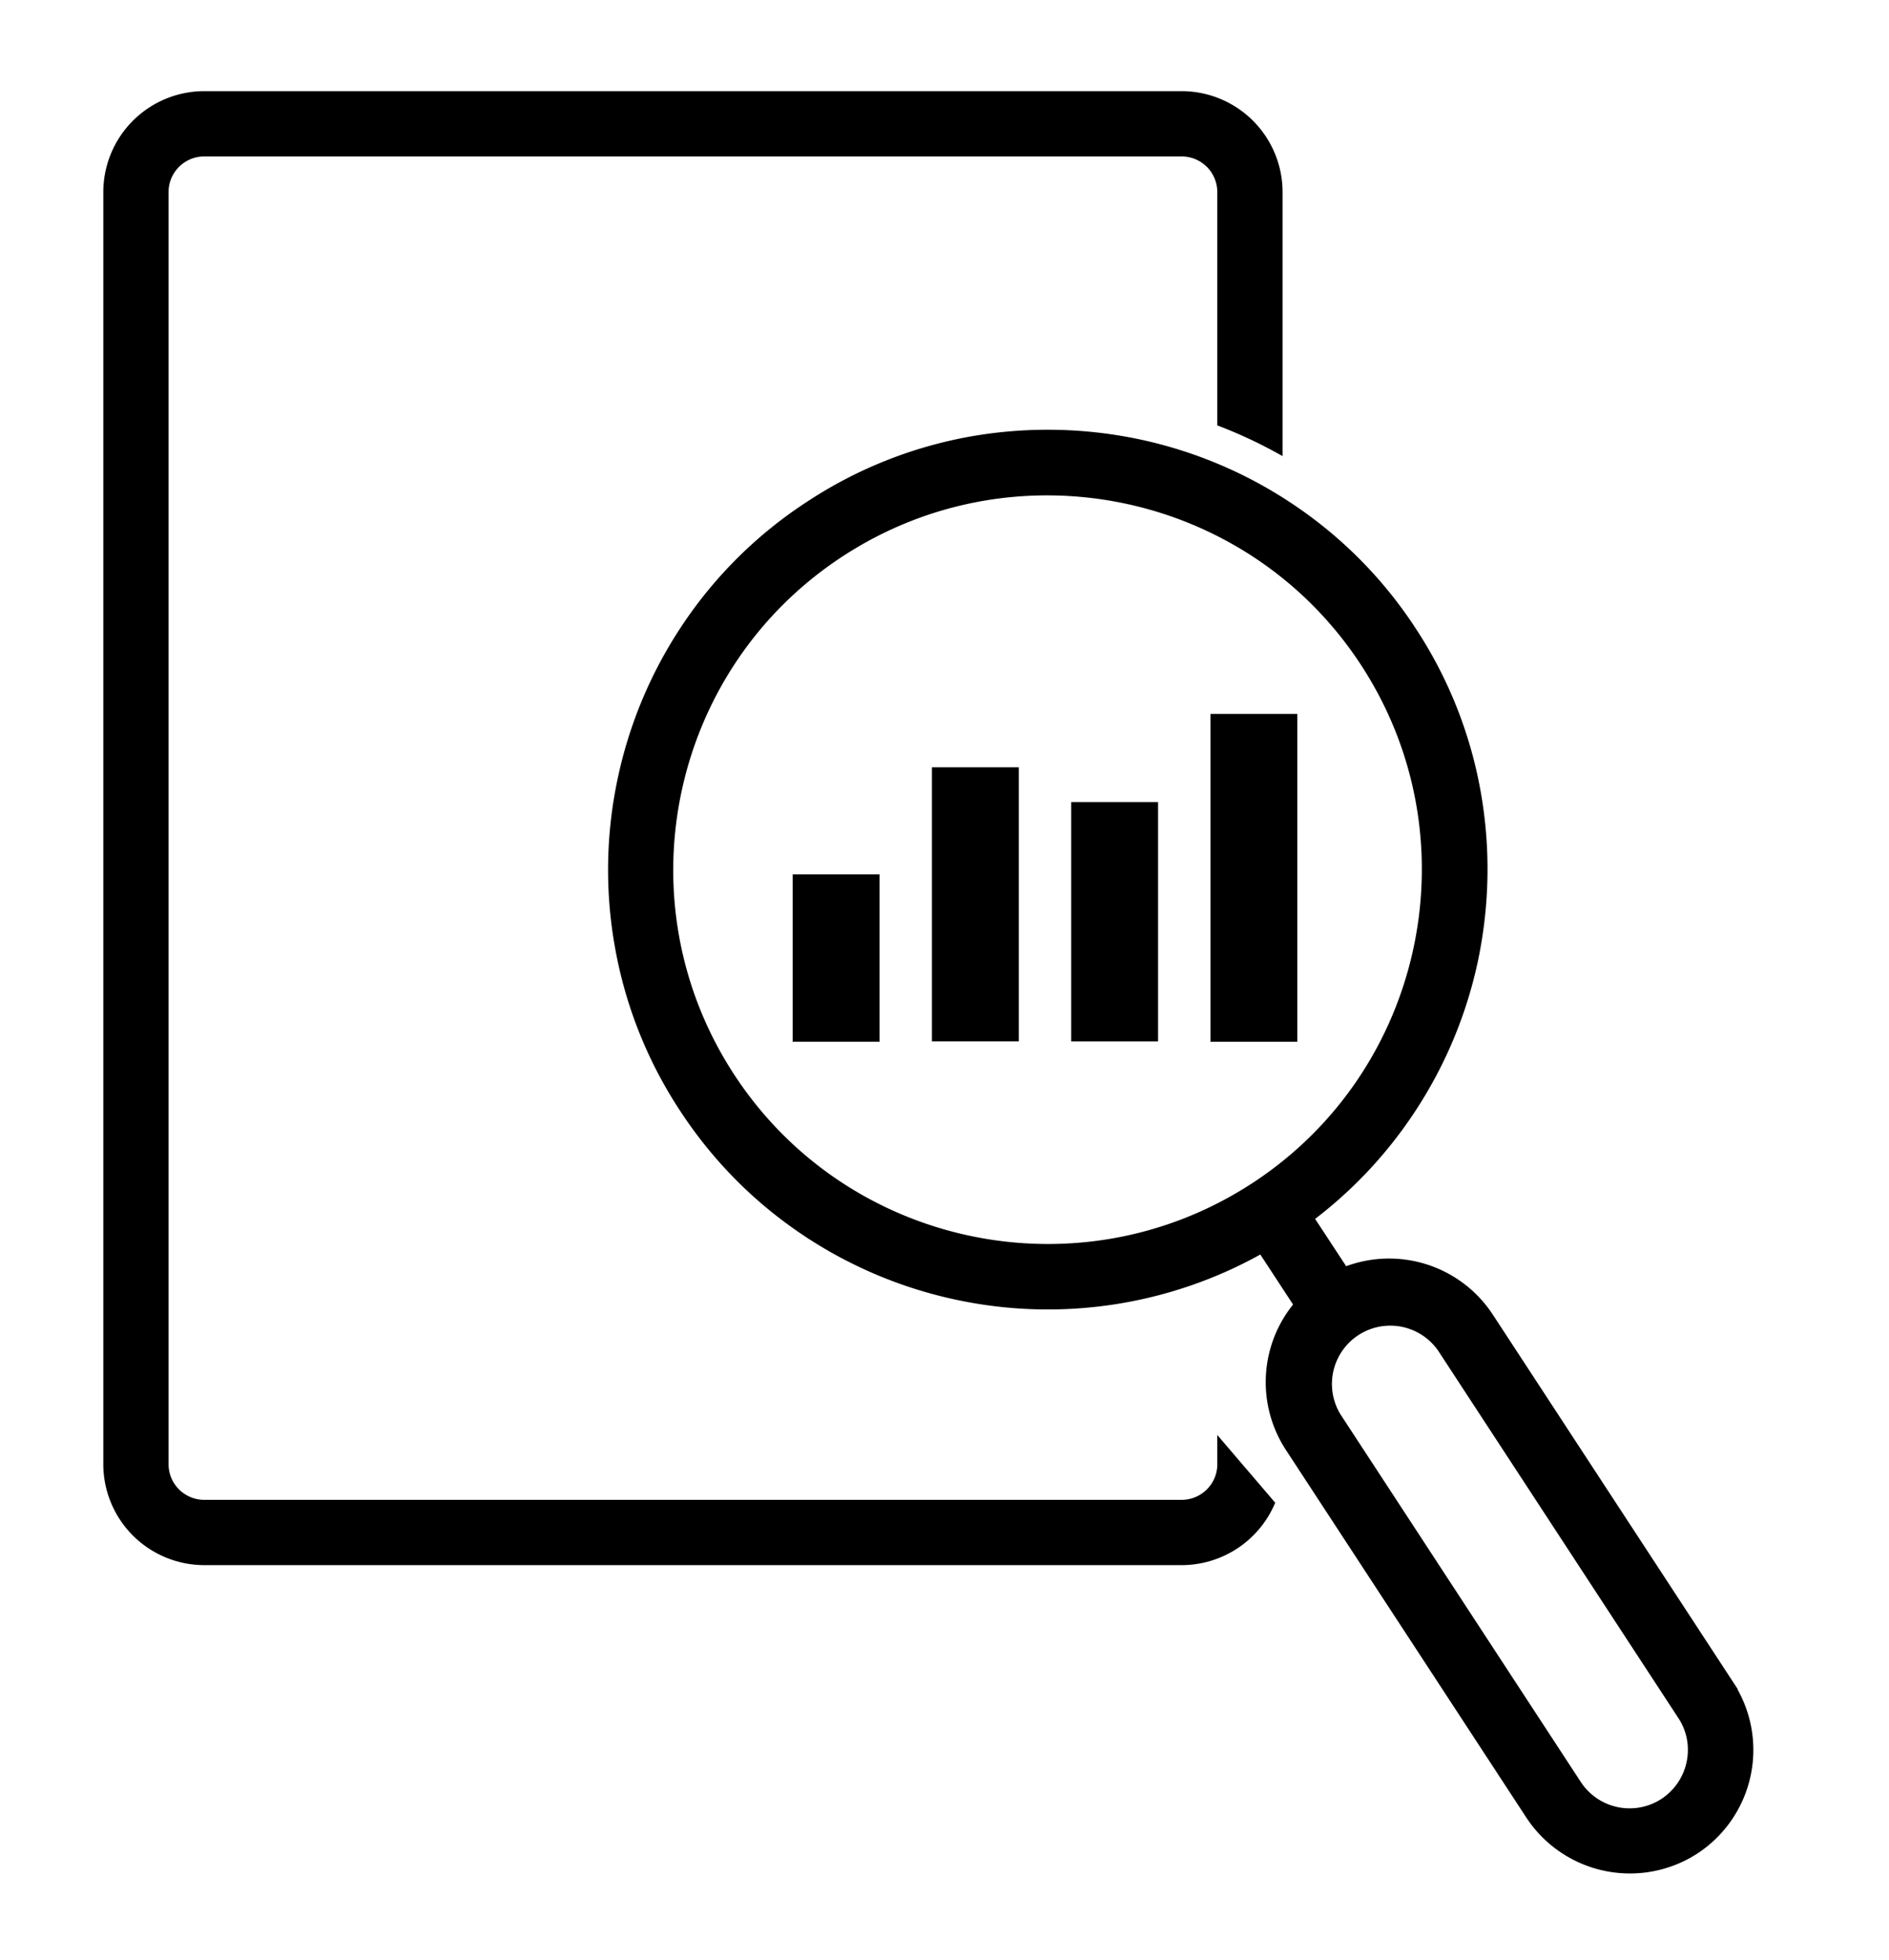
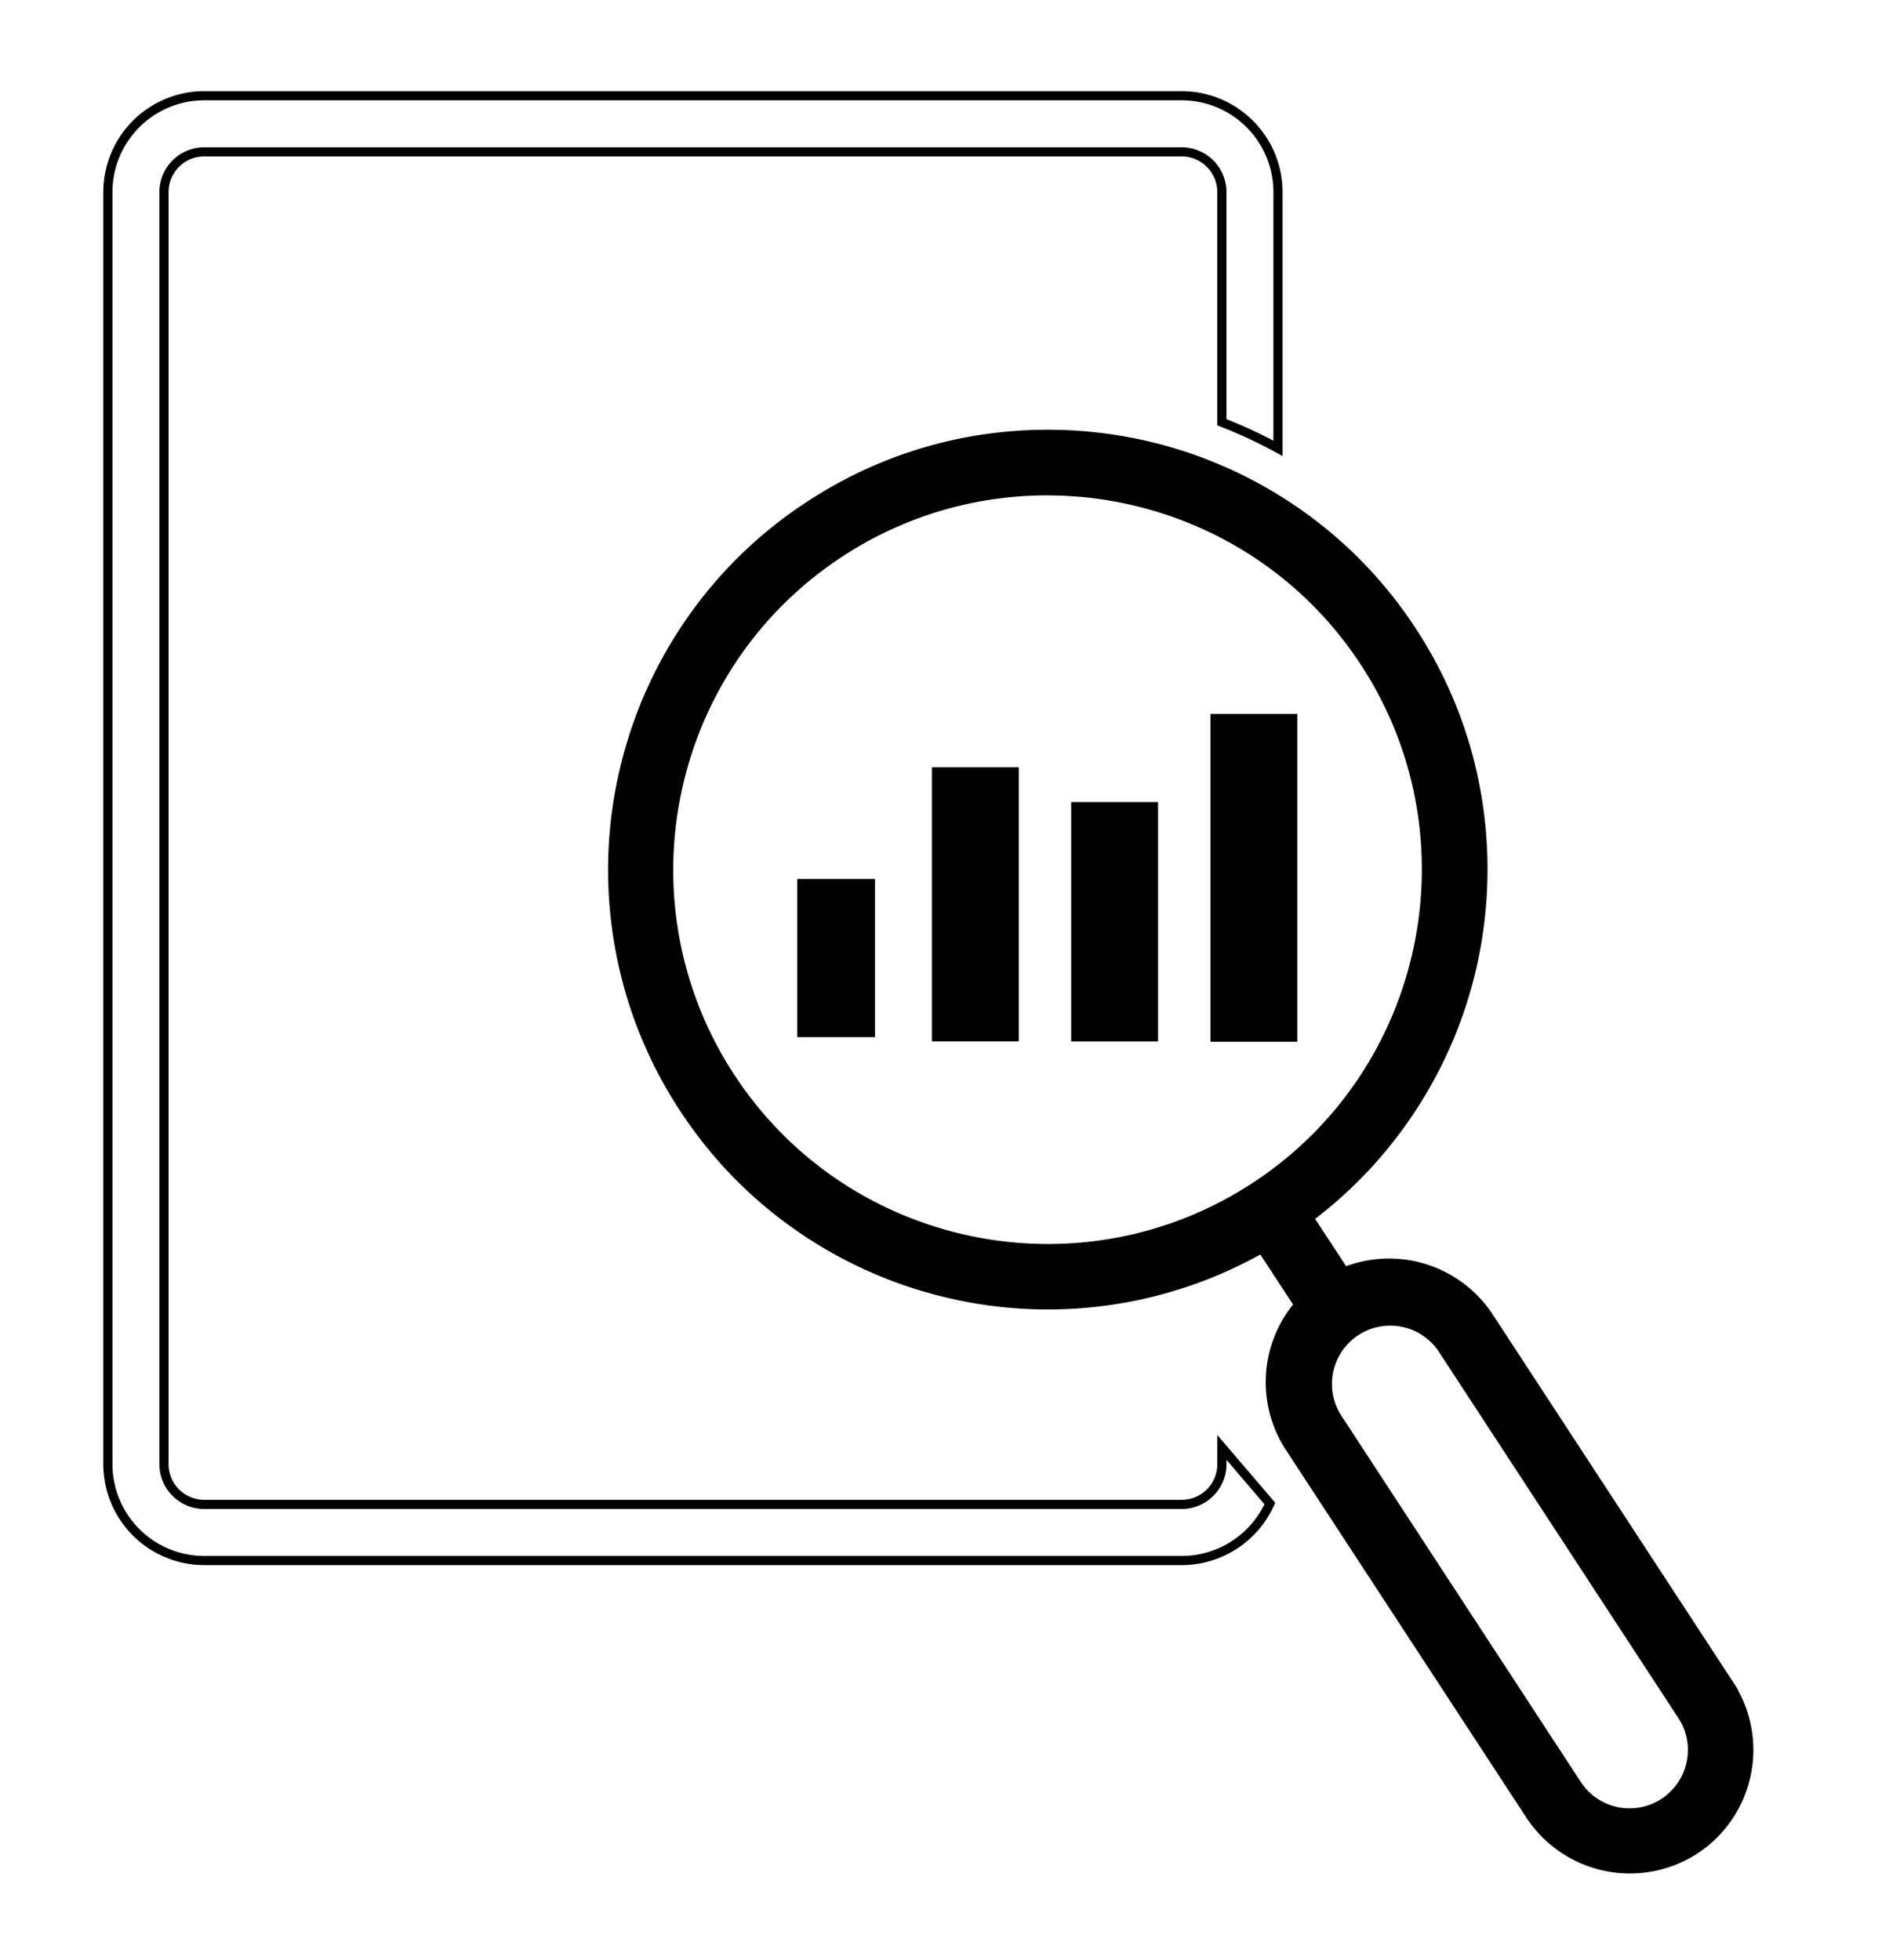
<svg xmlns="http://www.w3.org/2000/svg" width="53" height="55" fill="none">
  <mask id="a" style="mask-type:luminance" maskUnits="userSpaceOnUse" x="0" y="0" width="53" height="55">
    <path d="M52.21 0H.333v55H52.21V0z" fill="#fff" />
  </mask>
  <g mask="url(#a)">
    <path d="M48.522 47.27l-6.745-10.314a3.35 3.35 0 00-4.058-1.272l-.994-1.515a12.152 12.152 0 002.804-2.956 12.203 12.203 0 001.819-4.31c.32-1.55.345-3.125.067-4.682a12.083 12.083 0 00-1.793-4.505 12.079 12.079 0 00-3.402-3.452 12.202 12.202 0 00-4.311-1.819 12.335 12.335 0 00-4.682-.067 12.1 12.1 0 00-4.505 1.802 12.081 12.081 0 00-3.452 3.401 12.2 12.2 0 00-1.818 4.311 12.167 12.167 0 00-.068 4.682 12.084 12.084 0 001.794 4.505c.9 1.38 2.046 2.542 3.401 3.452a12.202 12.202 0 004.311 1.819 12.166 12.166 0 008.513-1.322l1.036 1.583a3.348 3.348 0 00-.253 4l6.745 10.314a3.35 3.35 0 004.63.968 3.346 3.346 0 00.96-4.623zM35.209 33.302c-4.908 3.208-11.51 1.827-14.718-3.082-3.208-4.91-1.827-11.51 3.082-14.718 4.909-3.209 11.51-1.828 14.718 3.081 3.208 4.91 1.827 11.51-3.081 14.719zM46.686 50.58a1.765 1.765 0 01-2.442-.514L37.5 39.75a1.765 1.765 0 012.955-1.928L47.2 48.138c.53.808.303 1.903-.514 2.442z" fill="#000" />
  </g>
  <mask id="b" style="mask-type:luminance" maskUnits="userSpaceOnUse" x="0" y="0" width="53" height="55">
    <path d="M52.21 0H.333v55H52.21V0z" fill="#fff" />
  </mask>
  <g mask="url(#b)">
    <path d="M48.522 47.27l-6.745-10.314a3.35 3.35 0 00-4.058-1.272l-.994-1.515a12.152 12.152 0 002.804-2.956 12.203 12.203 0 001.819-4.31c.32-1.55.345-3.125.067-4.682a12.083 12.083 0 00-1.793-4.505 12.079 12.079 0 00-3.402-3.452 12.202 12.202 0 00-4.311-1.819 12.335 12.335 0 00-4.682-.067 12.1 12.1 0 00-4.505 1.802 12.081 12.081 0 00-3.452 3.401 12.2 12.2 0 00-1.818 4.311 12.167 12.167 0 00-.068 4.682 12.084 12.084 0 001.794 4.505c.9 1.38 2.046 2.542 3.401 3.452a12.202 12.202 0 004.311 1.819 12.166 12.166 0 008.513-1.322l1.036 1.583a3.348 3.348 0 00-.253 4l6.745 10.314a3.35 3.35 0 004.63.968 3.346 3.346 0 00.96-4.623zM35.209 33.302c-4.908 3.208-11.51 1.827-14.718-3.082-3.208-4.91-1.827-11.51 3.082-14.718 4.909-3.209 11.51-1.828 14.718 3.081 3.208 4.91 1.827 11.51-3.081 14.719zM46.686 50.58a1.765 1.765 0 01-2.442-.514L37.5 39.75a1.765 1.765 0 012.955-1.928L47.2 48.138c.53.808.303 1.903-.514 2.442z" stroke="#000" stroke-width=".257" stroke-miterlimit="10" />
  </g>
  <mask id="c" style="mask-type:luminance" maskUnits="userSpaceOnUse" x="0" y="0" width="53" height="55">
    <path d="M52.21 0H.333v55H52.21V0z" fill="#fff" />
  </mask>
  <g mask="url(#c)">
    <path d="M24.55 24.662h-2.181V29.1h2.18v-4.438z" fill="#000" />
  </g>
  <mask id="d" style="mask-type:luminance" maskUnits="userSpaceOnUse" x="0" y="0" width="53" height="55">
    <path d="M52.21 0H.333v55H52.21V0z" fill="#fff" />
  </mask>
  <g mask="url(#d)">
-     <path d="M24.55 24.662h-2.181V29.1h2.18v-4.438z" stroke="#000" stroke-width=".257" stroke-miterlimit="10" />
-   </g>
+     </g>
  <mask id="e" style="mask-type:luminance" maskUnits="userSpaceOnUse" x="0" y="0" width="53" height="55">
    <path d="M52.21 0H.333v55H52.21V0z" fill="#fff" />
  </mask>
  <g mask="url(#e)">
    <path d="M28.456 21.657h-2.18v7.434h2.18v-7.434z" fill="#000" />
  </g>
  <mask id="f" style="mask-type:luminance" maskUnits="userSpaceOnUse" x="0" y="0" width="53" height="55">
    <path d="M52.21 0H.333v55H52.21V0z" fill="#fff" />
  </mask>
  <g mask="url(#f)">
    <path d="M28.456 21.657h-2.18v7.434h2.18v-7.434z" stroke="#000" stroke-width=".257" stroke-miterlimit="10" />
  </g>
  <mask id="g" style="mask-type:luminance" maskUnits="userSpaceOnUse" x="0" y="0" width="53" height="55">
    <path d="M52.21 0H.333v55H52.21V0z" fill="#fff" />
  </mask>
  <g mask="url(#g)">
    <path d="M32.363 22.633h-2.18v6.459h2.18v-6.459z" fill="#000" />
  </g>
  <mask id="h" style="mask-type:luminance" maskUnits="userSpaceOnUse" x="0" y="0" width="53" height="55">
    <path d="M52.21 0H.333v55H52.21V0z" fill="#fff" />
  </mask>
  <g mask="url(#h)">
    <path d="M32.363 22.633h-2.18v6.459h2.18v-6.459z" stroke="#000" stroke-width=".257" stroke-miterlimit="10" />
  </g>
  <mask id="i" style="mask-type:luminance" maskUnits="userSpaceOnUse" x="0" y="0" width="53" height="55">
    <path d="M52.21 0H.333v55H52.21V0z" fill="#fff" />
  </mask>
  <g mask="url(#i)">
    <path d="M36.27 20.158h-2.18V29.1h2.18v-8.942z" fill="#000" />
  </g>
  <mask id="j" style="mask-type:luminance" maskUnits="userSpaceOnUse" x="0" y="0" width="53" height="55">
    <path d="M52.21 0H.333v55H52.21V0z" fill="#fff" />
  </mask>
  <g mask="url(#j)">
    <path d="M36.27 20.158h-2.18V29.1h2.18v-8.942z" stroke="#000" stroke-width=".257" stroke-miterlimit="10" />
  </g>
  <mask id="k" style="mask-type:luminance" maskUnits="userSpaceOnUse" x="0" y="0" width="53" height="55">
    <path d="M52.21 0H.333v55H52.21V0z" fill="#fff" />
  </mask>
  <g mask="url(#k)">
-     <path d="M34.283 41.082c0 .623-.505 1.128-1.128 1.128H5.73a1.128 1.128 0 01-1.129-1.128V5.389c0-.623.506-1.128 1.129-1.128h27.424c.623 0 1.128.505 1.128 1.128v6.458c.54.21 1.07.455 1.575.733V5.389a2.706 2.706 0 00-2.703-2.703H5.73a2.706 2.706 0 00-2.703 2.703v35.693a2.706 2.706 0 002.703 2.703h27.424a2.718 2.718 0 002.475-1.6l-1.347-1.575v.472z" fill="#000" />
-   </g>
+     </g>
  <mask id="l" style="mask-type:luminance" maskUnits="userSpaceOnUse" x="0" y="0" width="53" height="55">
    <path d="M52.21 0H.333v55H52.21V0z" fill="#fff" />
  </mask>
  <g mask="url(#l)">
    <path d="M34.283 41.082c0 .623-.505 1.128-1.128 1.128H5.73a1.128 1.128 0 01-1.129-1.128V5.389c0-.623.506-1.128 1.129-1.128h27.424c.623 0 1.128.505 1.128 1.128v6.458c.54.21 1.07.455 1.575.733V5.389a2.706 2.706 0 00-2.703-2.703H5.73a2.706 2.706 0 00-2.703 2.703v35.693a2.706 2.706 0 002.703 2.703h27.424a2.718 2.718 0 002.475-1.6l-1.347-1.575v.472z" stroke="#000" stroke-width=".257" stroke-miterlimit="10" />
  </g>
</svg>